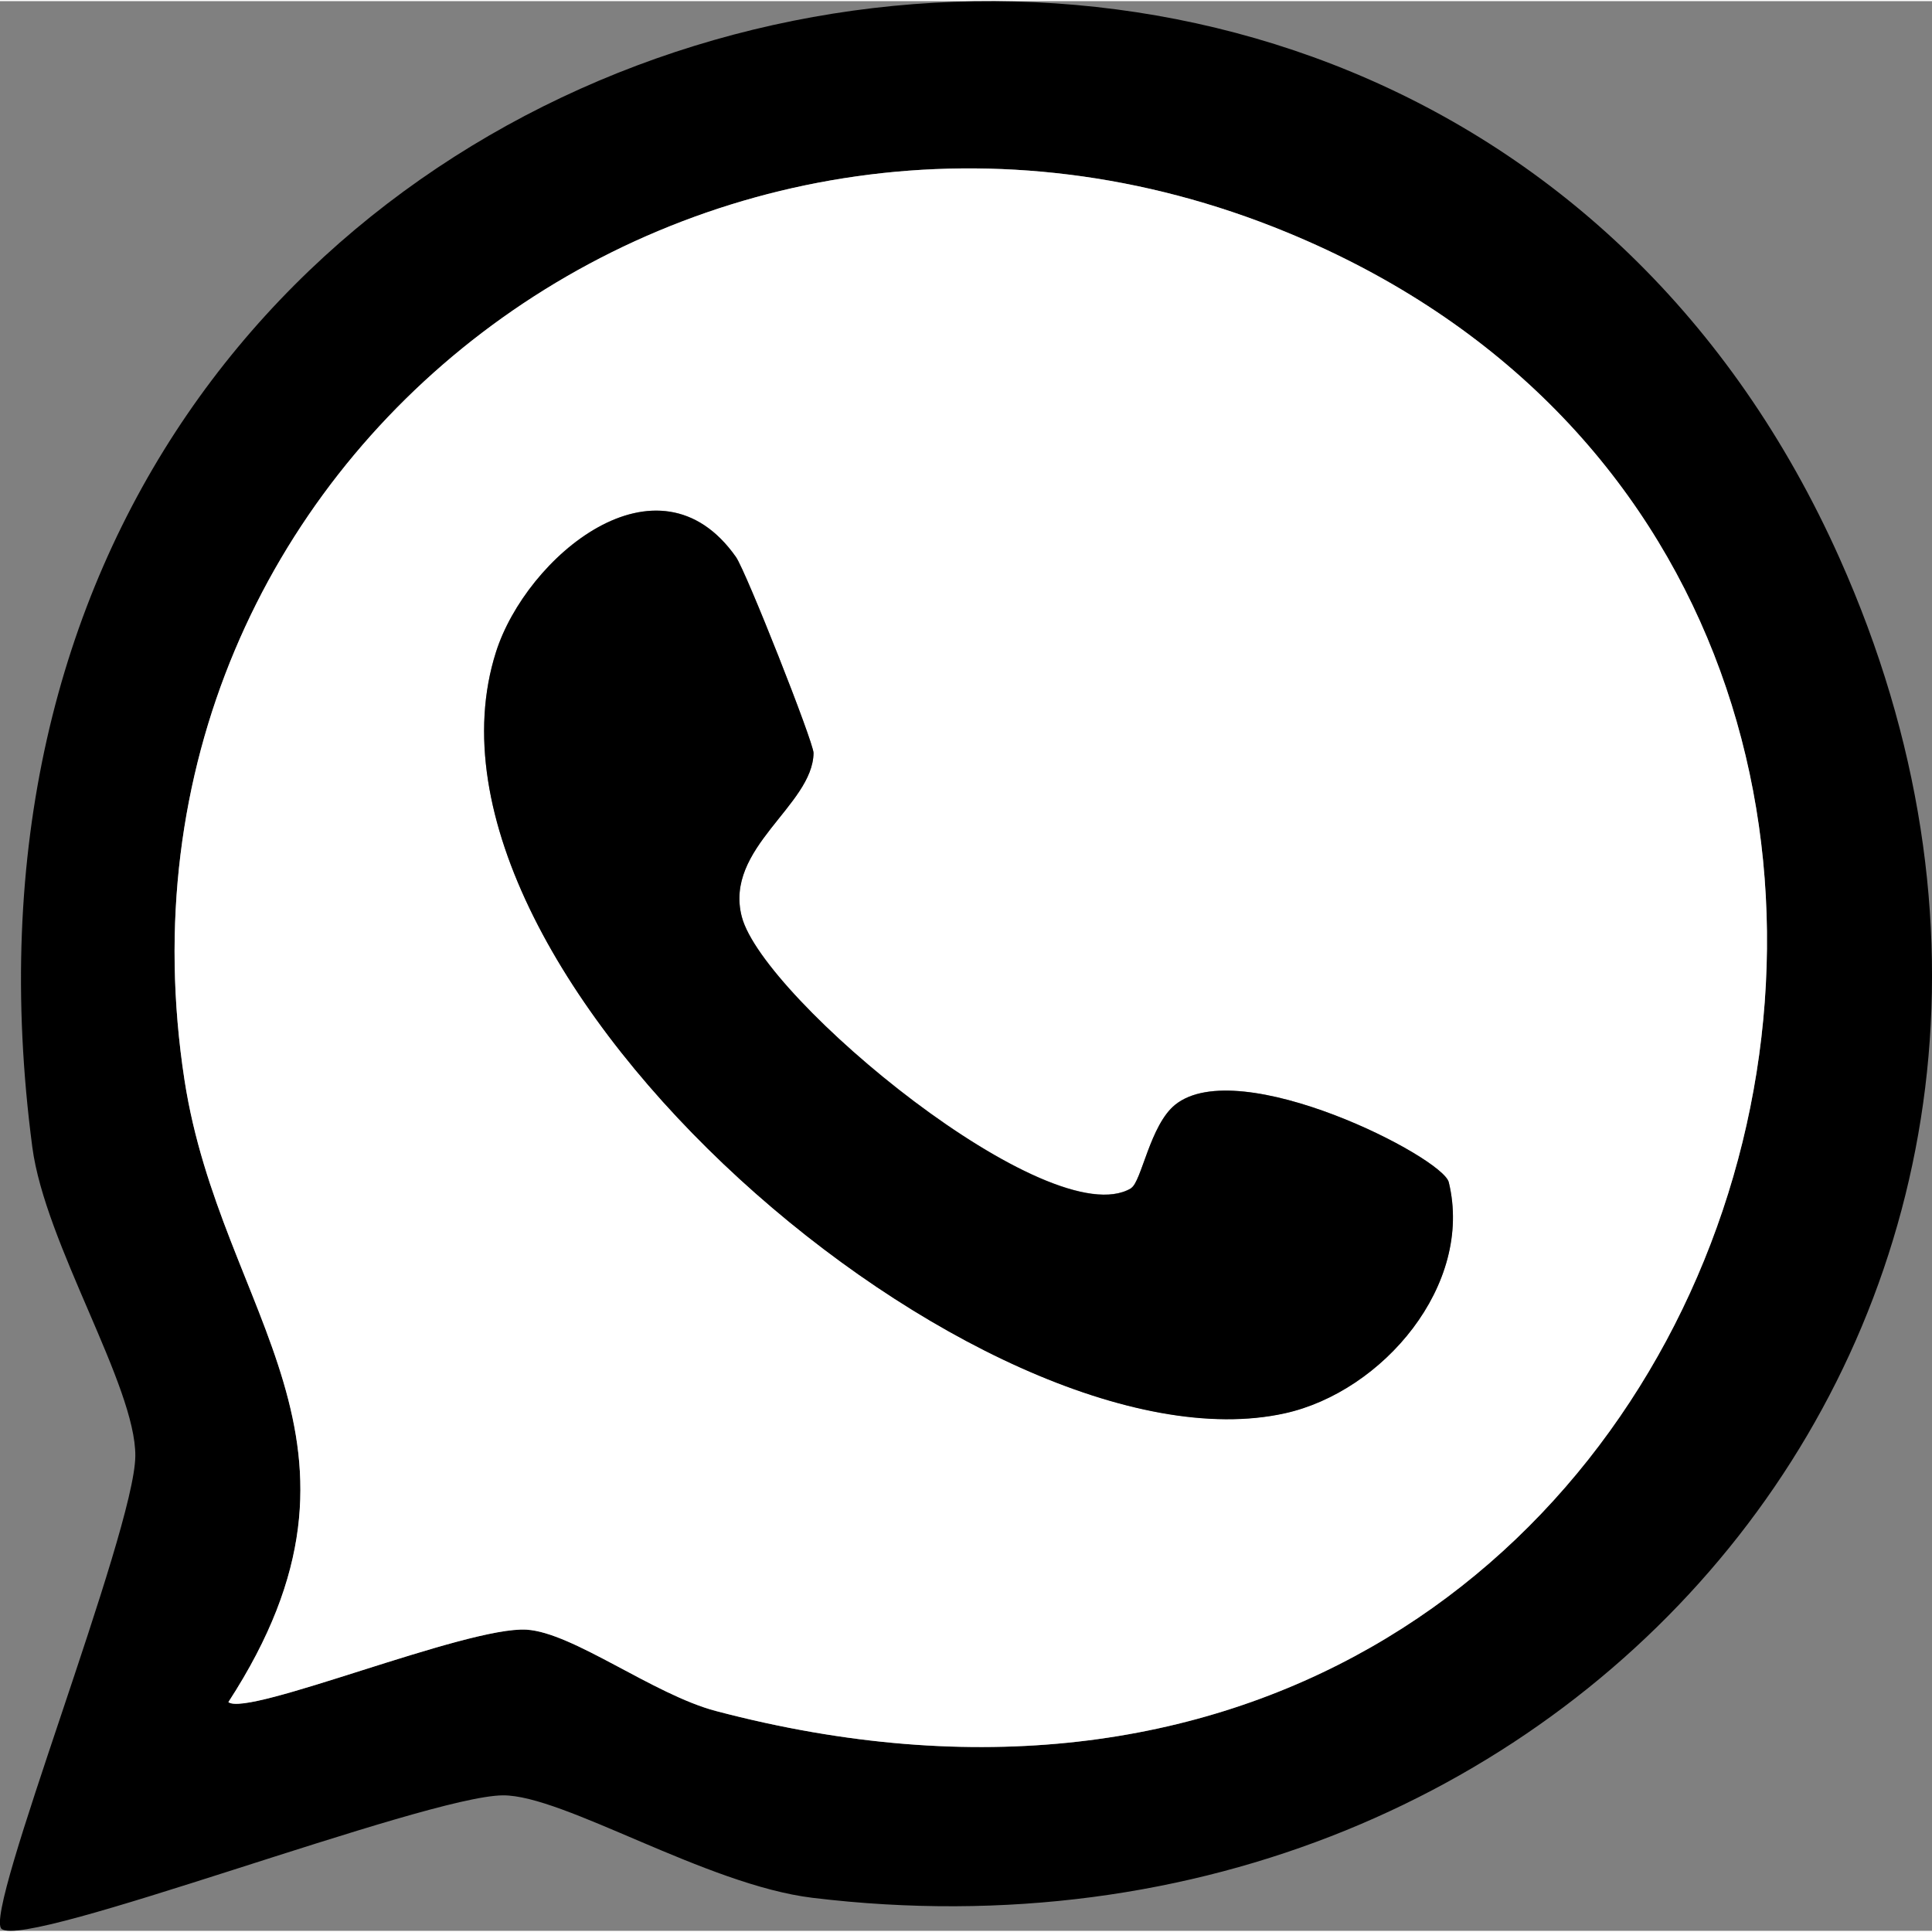
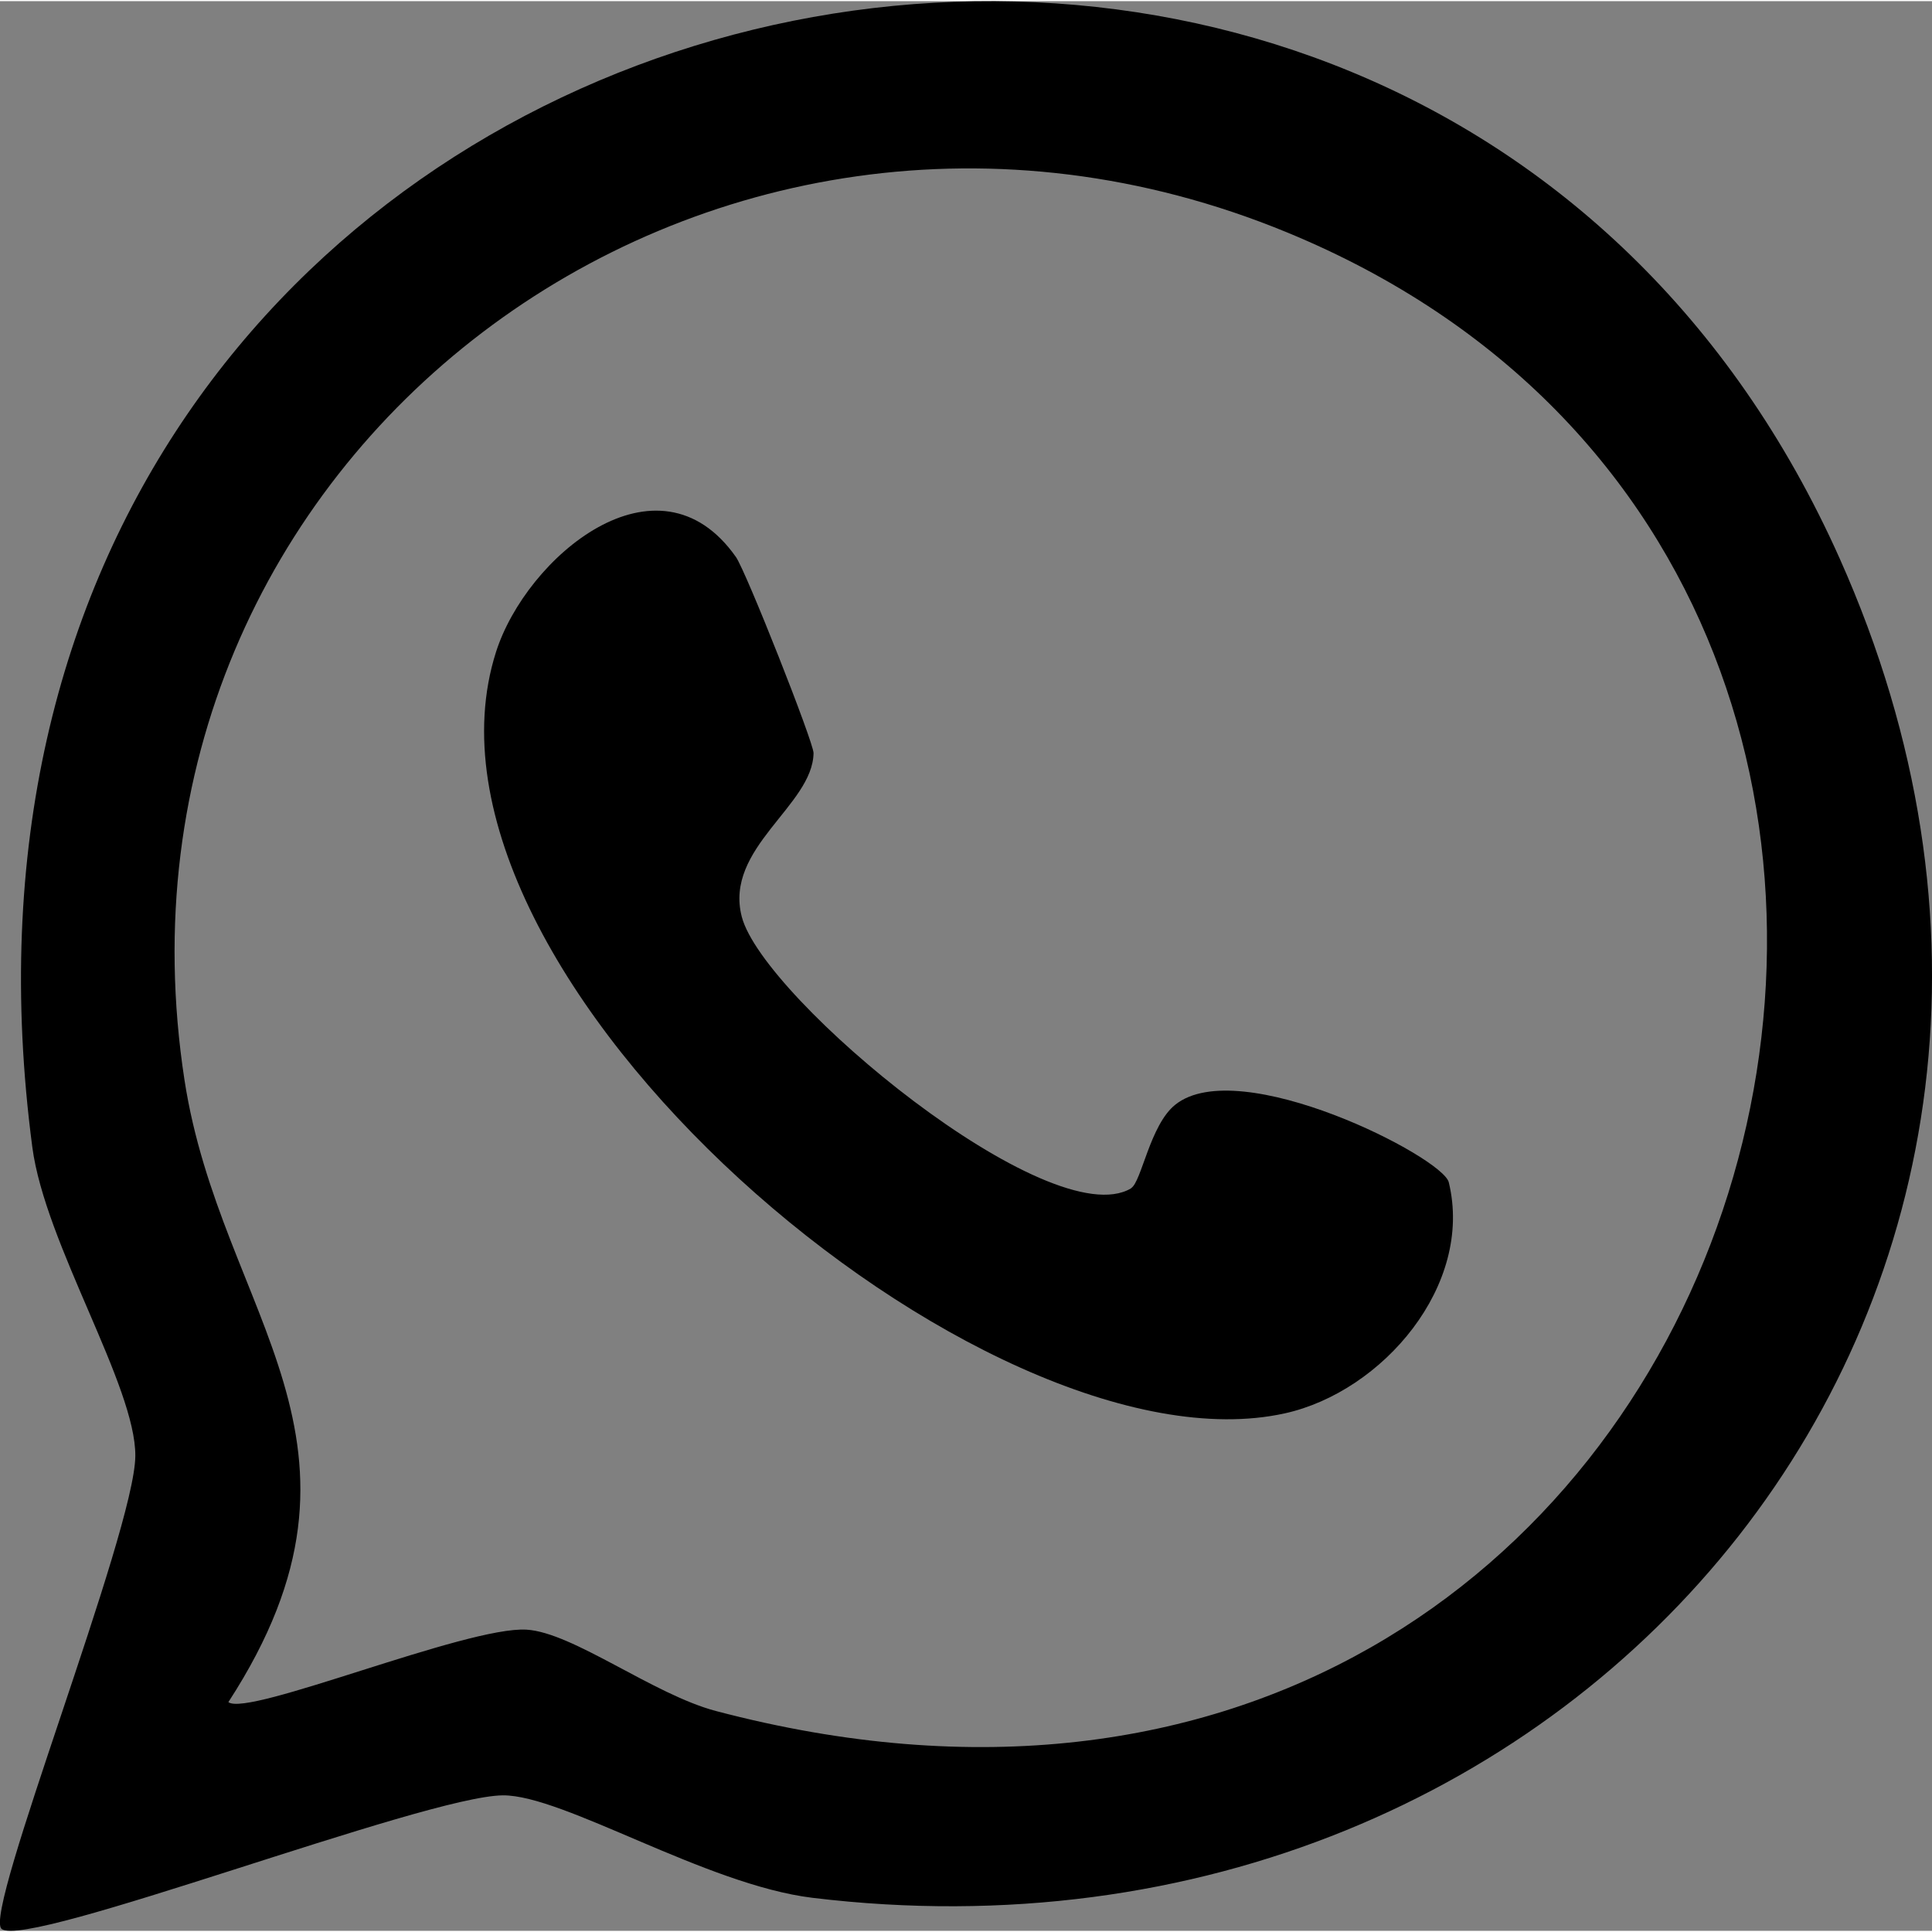
<svg xmlns="http://www.w3.org/2000/svg" id="Ebene_1" width="16" height="16" viewBox="0 0 108.79 108.66">
  <rect x="0" y="0" width="108.79" height="108.66" fill="#808080" stroke="none" />
  <defs>
    <style>.cls-1{fill:#fff;}</style>
  </defs>
  <path d="M.09,108.55c-1.08-.86,7.5-22.35,7.53-26.63.03-3.94-5.08-11.93-5.8-17.39C-7.05-2.73,79.12-23.4,103.59,31.38c18.29,40.94-14.19,80.71-57.84,75.42-6-.73-14.02-5.79-17.43-5.77-4.4.03-26.78,8.68-28.23,7.52ZM12.86,95.78c1.09.86,13.41-4.28,16.79-4.08,2.62.16,7.14,3.65,10.66,4.58,59.11,15.59,81.35-62.99,32.16-83.26C39.85-.42,4.97,25.57,10.39,60.76c2.05,13.28,11.98,20.38,2.47,35.02Z" />
-   <path class="cls-1" d="M12.86,95.78c9.51-14.64-.42-21.74-2.47-35.02C4.97,25.57,39.85-.42,72.47,13.02c49.19,20.27,26.95,98.84-32.16,83.26-3.52-.93-8.04-4.42-10.66-4.58-3.38-.2-15.7,4.94-16.79,4.08ZM63.69,66.84c-4.55,2.71-20.71-10.66-21.92-15.29-1.01-3.87,4-6.25,4.04-9.22,0-.59-3.8-10.23-4.37-11.04-4.4-6.24-11.81.01-13.51,5.35-5.81,18.23,27.56,46.6,44.42,42.87,5.51-1.22,10.63-7.23,9.23-13.01-.34-1.41-11.79-7.25-15.4-4.37-1.42,1.14-1.9,4.35-2.49,4.7Z" />
  <path d="M63.69,66.84c.59-.35,1.06-3.56,2.49-4.7,3.61-2.89,15.06,2.95,15.4,4.37,1.41,5.79-3.72,11.79-9.23,13.01-16.86,3.73-50.23-24.64-44.42-42.87,1.7-5.34,9.11-11.6,13.51-5.35.57.81,4.38,10.45,4.37,11.04-.04,2.96-5.05,5.34-4.04,9.22,1.21,4.63,17.37,18,21.92,15.29Z" />
</svg>